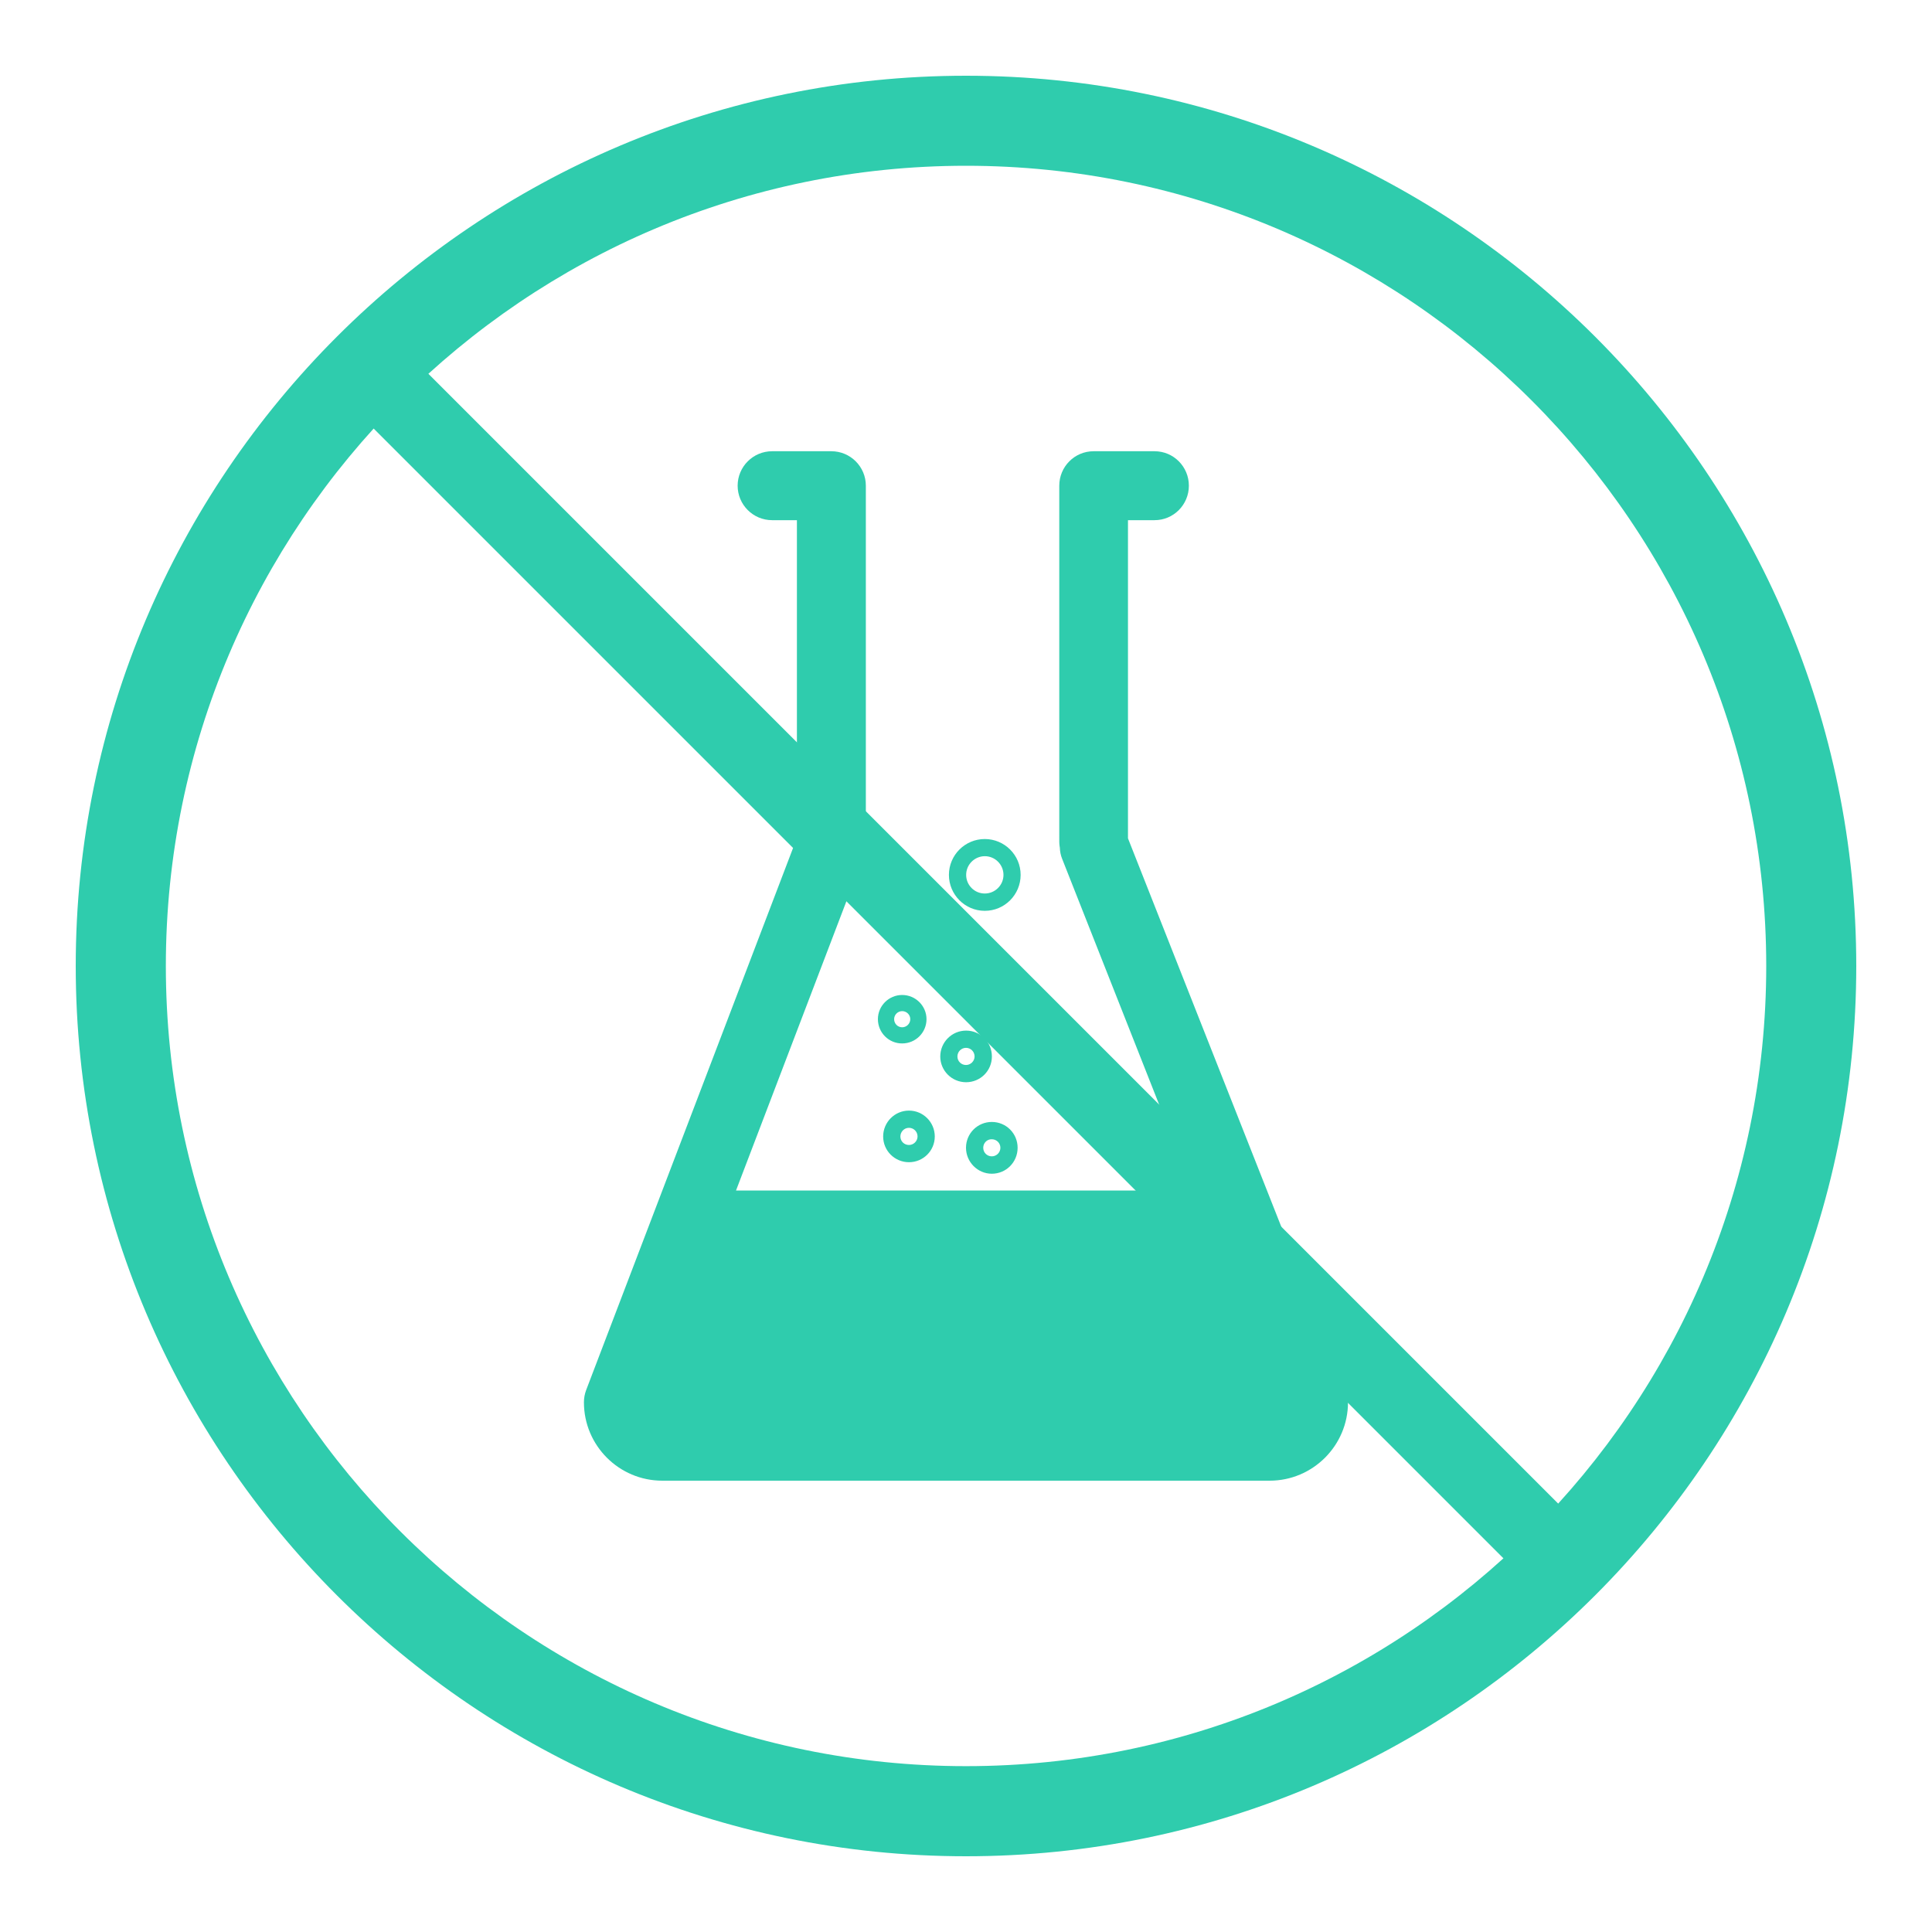
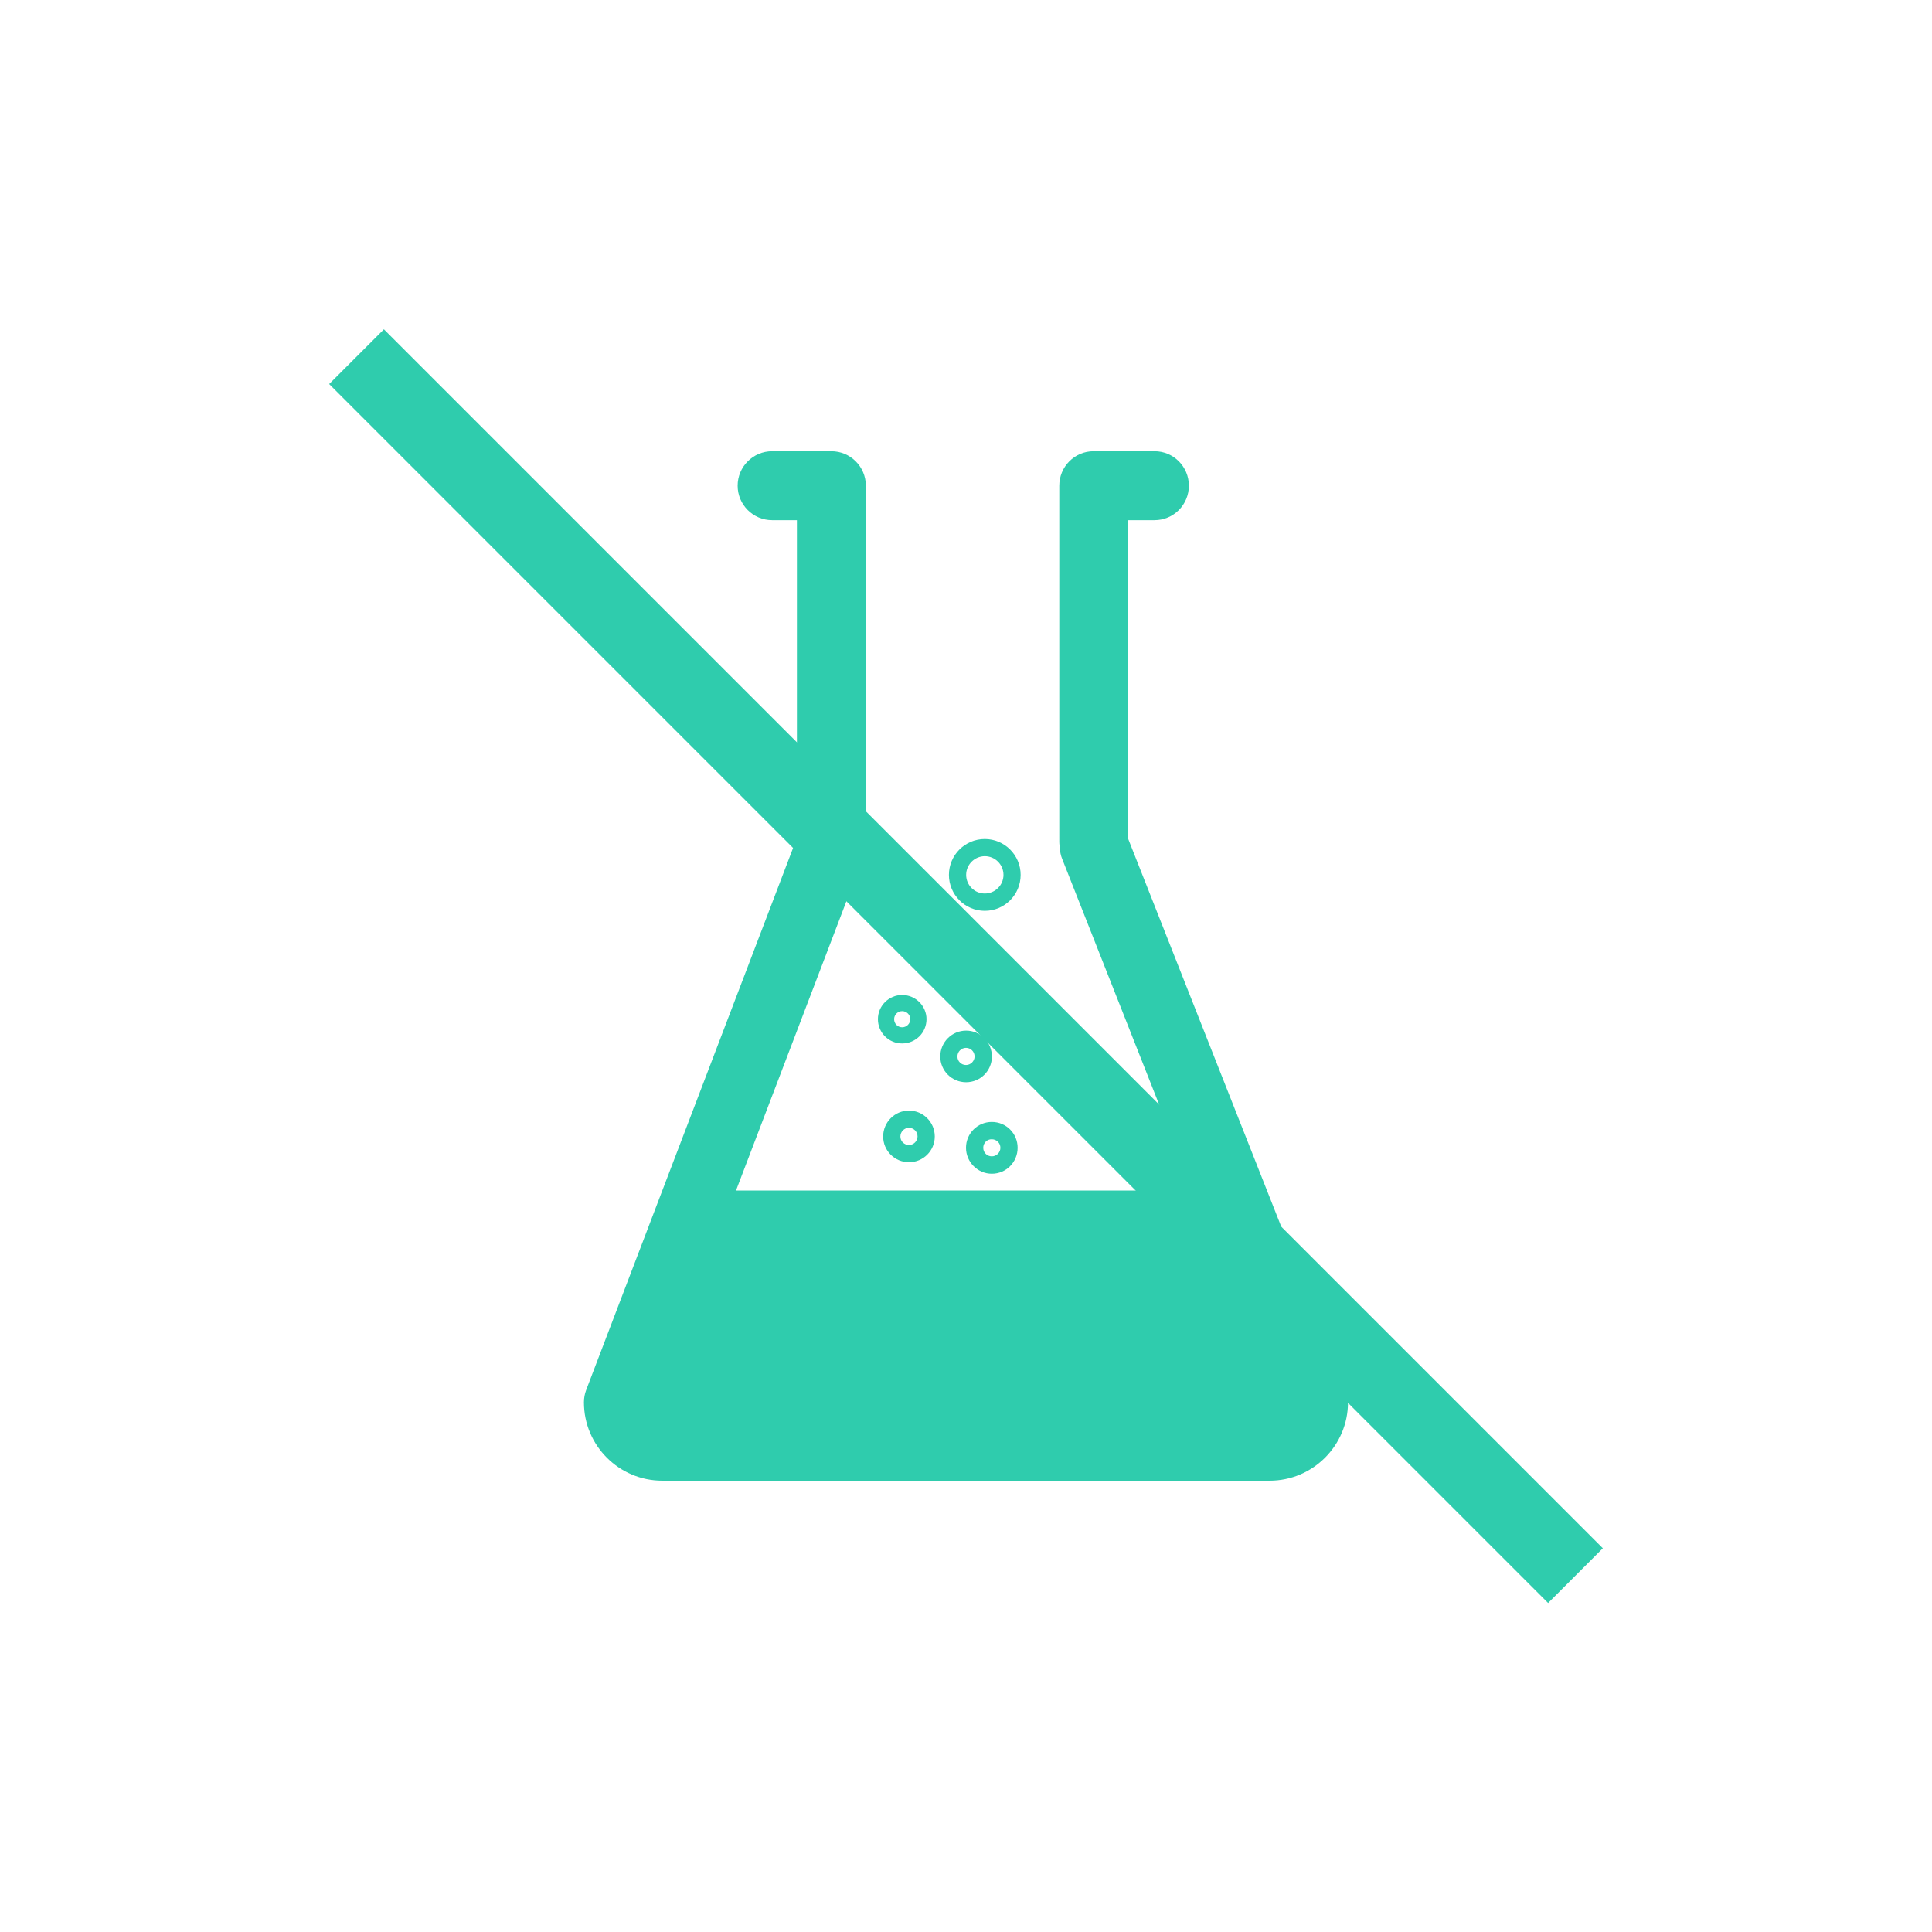
<svg xmlns="http://www.w3.org/2000/svg" version="1.1" id="Layer_1" x="0px" y="0px" width="25px" height="25px" viewBox="0 0 25 25" enable-background="new 0 0 25 25" xml:space="preserve">
  <path fill="#2FCCAD" d="M17.443,18.146c0,0.559-0.455,1.014-1.014,1.014H8.57c-0.56,0-1.014-0.455-1.014-1.014  c0-0.056,0.01-0.108,0.029-0.159l2.723-7.134c0.001-0.011,0.002-0.023,0.004-0.034V6.731H9.991c-0.246,0-0.446-0.2-0.446-0.446  s0.2-0.446,0.446-0.446h0.767c0.246,0,0.446,0.2,0.446,0.446v4.568c0,0.025-0.002,0.051-0.007,0.077  c0,0.054-0.013,0.127-0.033,0.178l-1.64,4.297h5.914l-1.694-4.292c-0.019-0.046-0.028-0.095-0.03-0.146l-0.004-0.027  c-0.002-0.017-0.003-0.035-0.003-0.052V6.285c0-0.246,0.198-0.446,0.444-0.446h0.789c0.246,0,0.444,0.2,0.444,0.446  s-0.198,0.446-0.444,0.446h-0.344v4.117l2.816,7.134C17.434,18.035,17.443,18.091,17.443,18.146 M11.36,13.188  c0-0.172,0.141-0.313,0.314-0.313c0.174,0,0.315,0.142,0.315,0.313c0,0.174-0.141,0.314-0.315,0.314  C11.501,13.503,11.36,13.362,11.36,13.188 M11.57,13.188c0,0.059,0.047,0.105,0.104,0.105c0.058,0,0.105-0.048,0.105-0.105  c0-0.057-0.047-0.104-0.105-0.104C11.617,13.084,11.57,13.131,11.57,13.188 M12.5,14.852c0-0.185,0.149-0.334,0.334-0.334  c0.186,0,0.334,0.149,0.334,0.334c0,0.186-0.148,0.336-0.334,0.336C12.65,15.188,12.5,15.036,12.5,14.852 M12.723,14.852  c0,0.063,0.05,0.111,0.111,0.111s0.111-0.05,0.111-0.111c0-0.061-0.05-0.11-0.111-0.11C12.773,14.74,12.723,14.79,12.723,14.852   M11.428,14.706c0-0.185,0.15-0.335,0.334-0.335c0.184,0,0.334,0.15,0.334,0.335s-0.15,0.333-0.334,0.333  C11.578,15.039,11.428,14.891,11.428,14.706 M11.651,14.706c0,0.062,0.049,0.11,0.111,0.11c0.061,0,0.111-0.051,0.111-0.11  c0-0.063-0.05-0.112-0.111-0.112C11.7,14.594,11.651,14.645,11.651,14.706 M12.167,13.671c0-0.185,0.15-0.335,0.334-0.335  c0.185,0,0.334,0.148,0.334,0.335c0,0.185-0.149,0.333-0.334,0.333S12.167,13.854,12.167,13.671 M12.389,13.671  c0,0.062,0.05,0.11,0.111,0.11s0.111-0.051,0.111-0.11c0-0.063-0.05-0.112-0.111-0.112S12.389,13.609,12.389,13.671 M12.279,11.321  c0-0.256,0.208-0.464,0.464-0.464c0.256,0,0.464,0.208,0.464,0.464c0,0.256-0.207,0.465-0.464,0.465  C12.487,11.786,12.279,11.577,12.279,11.321 M12.502,11.321c0,0.133,0.108,0.241,0.241,0.241c0.133,0,0.242-0.108,0.242-0.241  c0-0.133-0.108-0.242-0.242-0.242C12.61,11.08,12.502,11.188,12.502,11.321" />
-   <path fill="#2FCCAD" d="M12.5,24.02c-6.352,0-11.52-5.168-11.52-11.52c0-6.352,5.168-11.52,11.52-11.52  c6.352,0,11.52,5.167,11.52,11.52C24.02,18.852,18.854,24.02,12.5,24.02 M12.5,2.145C6.791,2.145,2.146,6.79,2.146,12.5  c0,5.709,4.645,10.354,10.354,10.354S22.855,18.209,22.855,12.5C22.855,6.79,18.21,2.145,12.5,2.145" />
  <rect x="1.345" y="11.999" transform="matrix(-0.707 -0.707 0.707 -0.707 12.5 30.177)" fill="#2FCCAD" width="22.31" height="1.002" />
</svg>